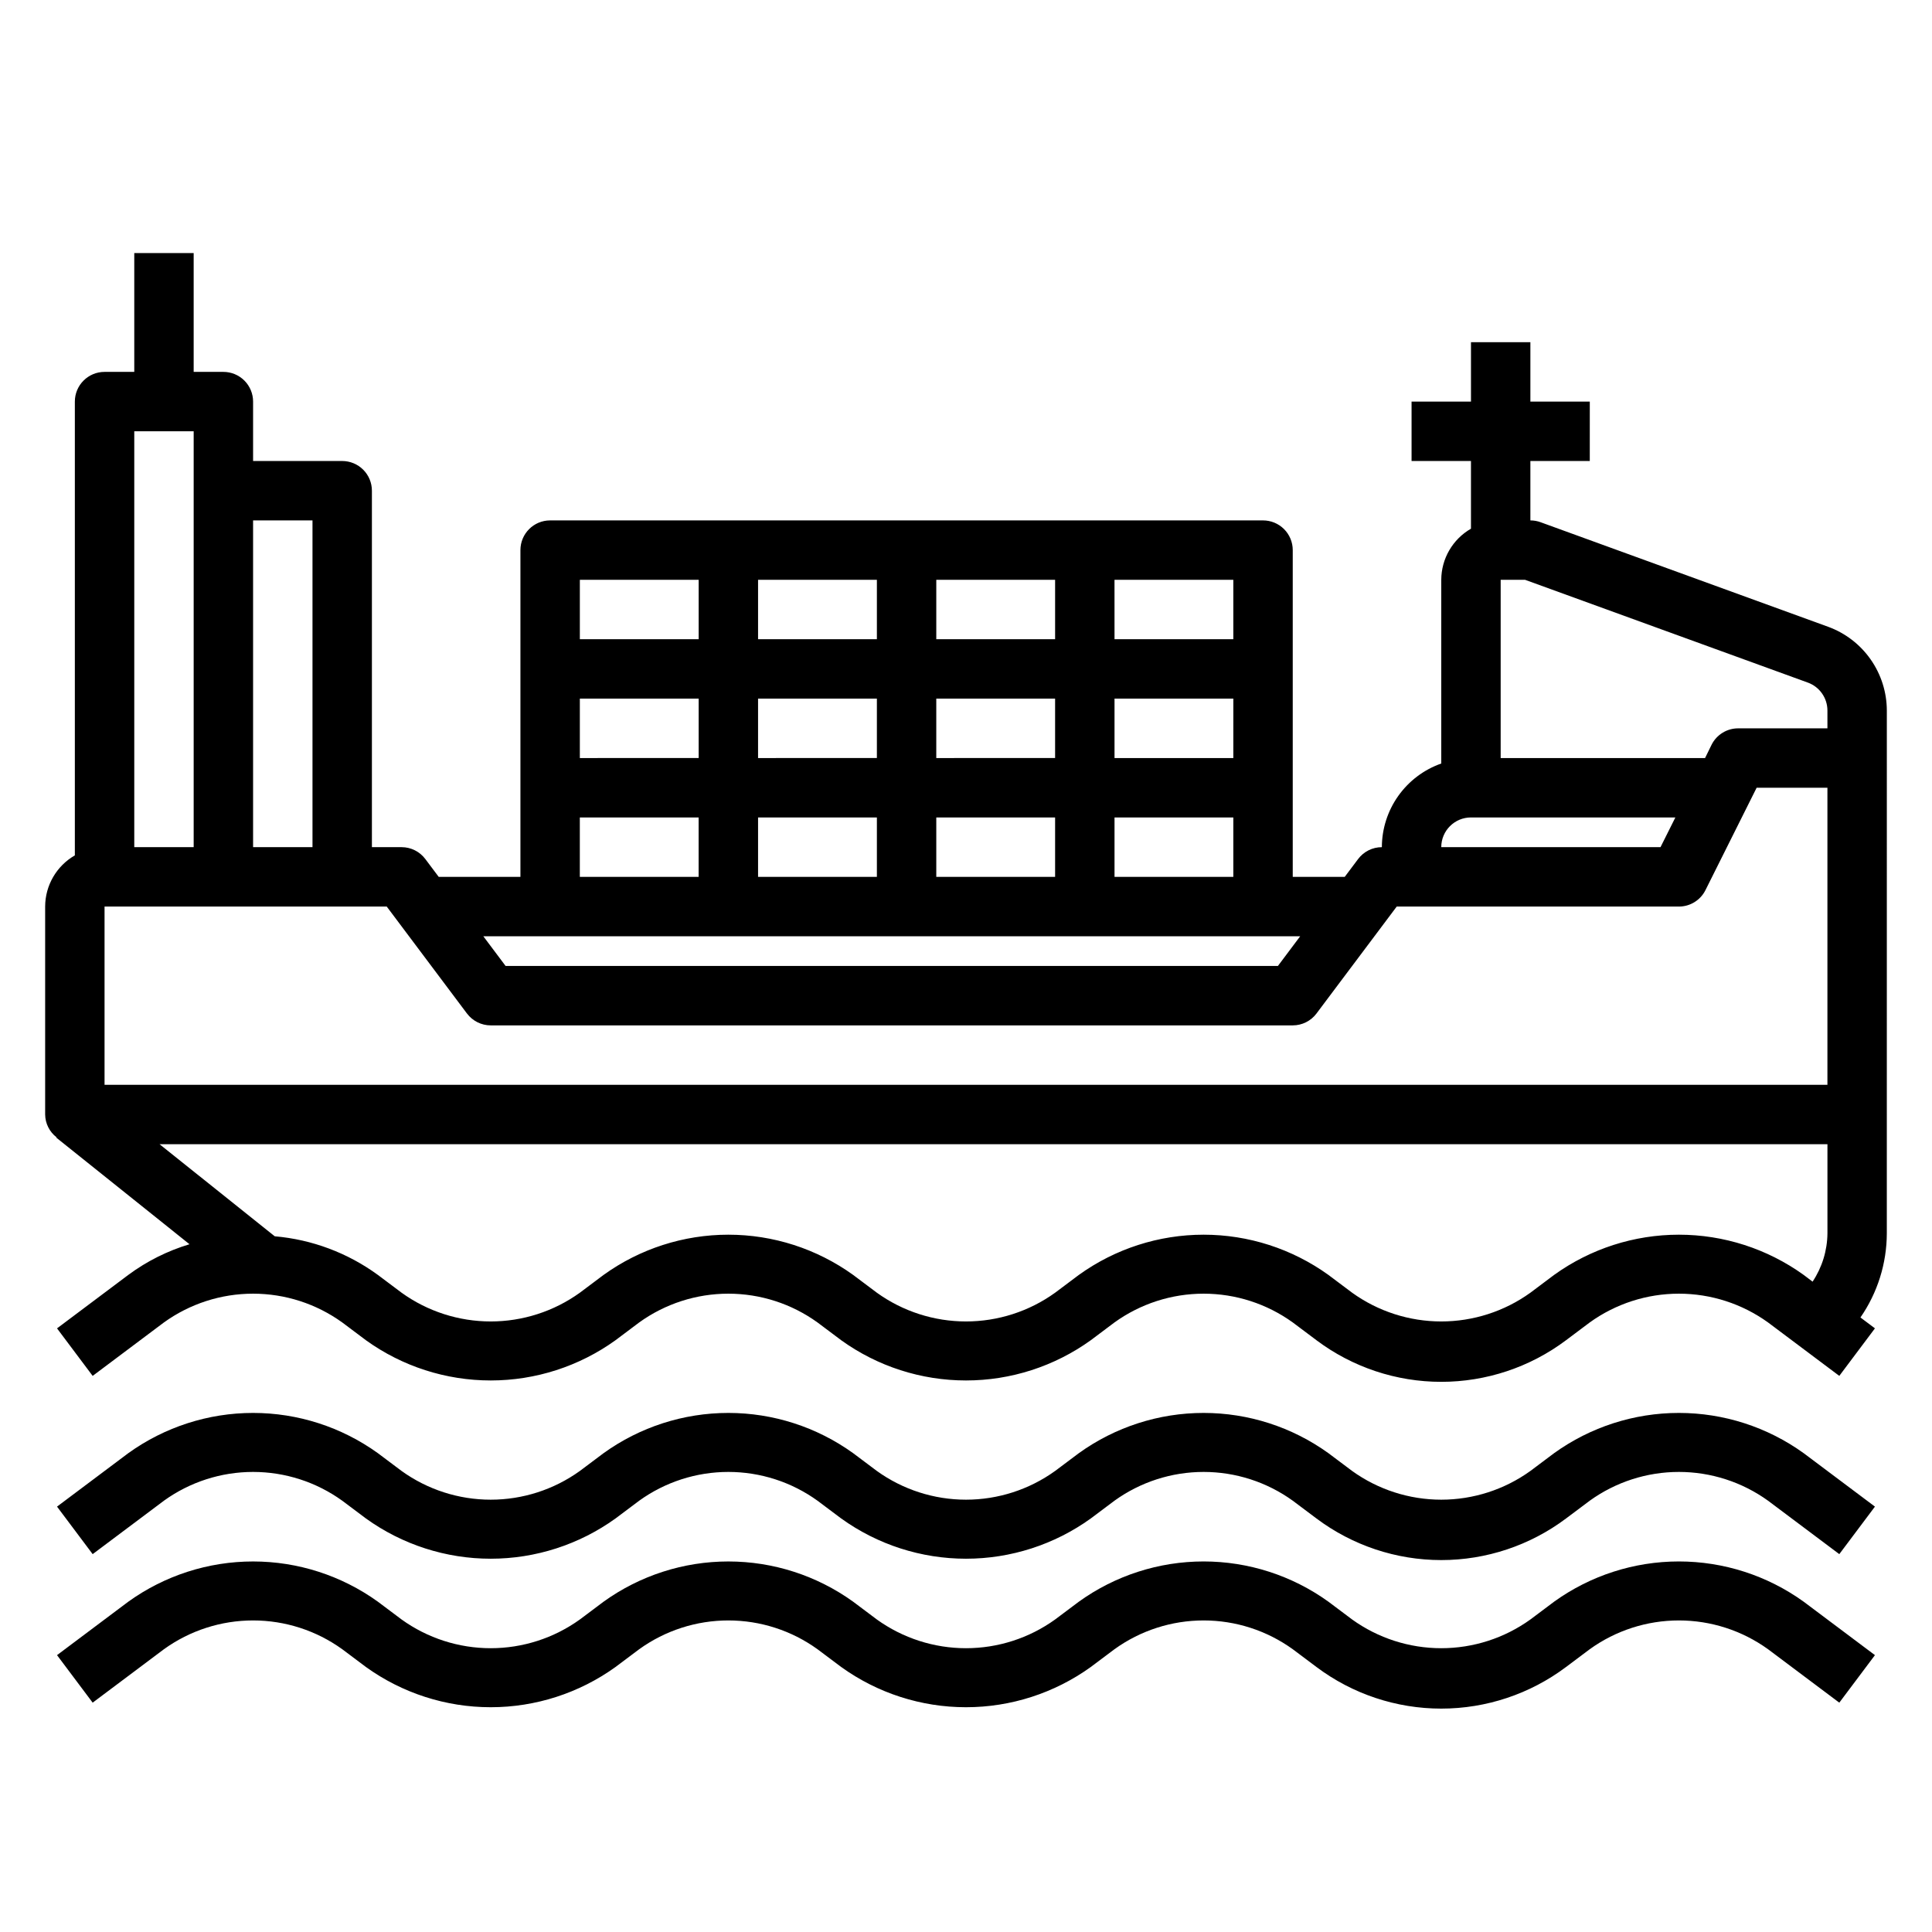
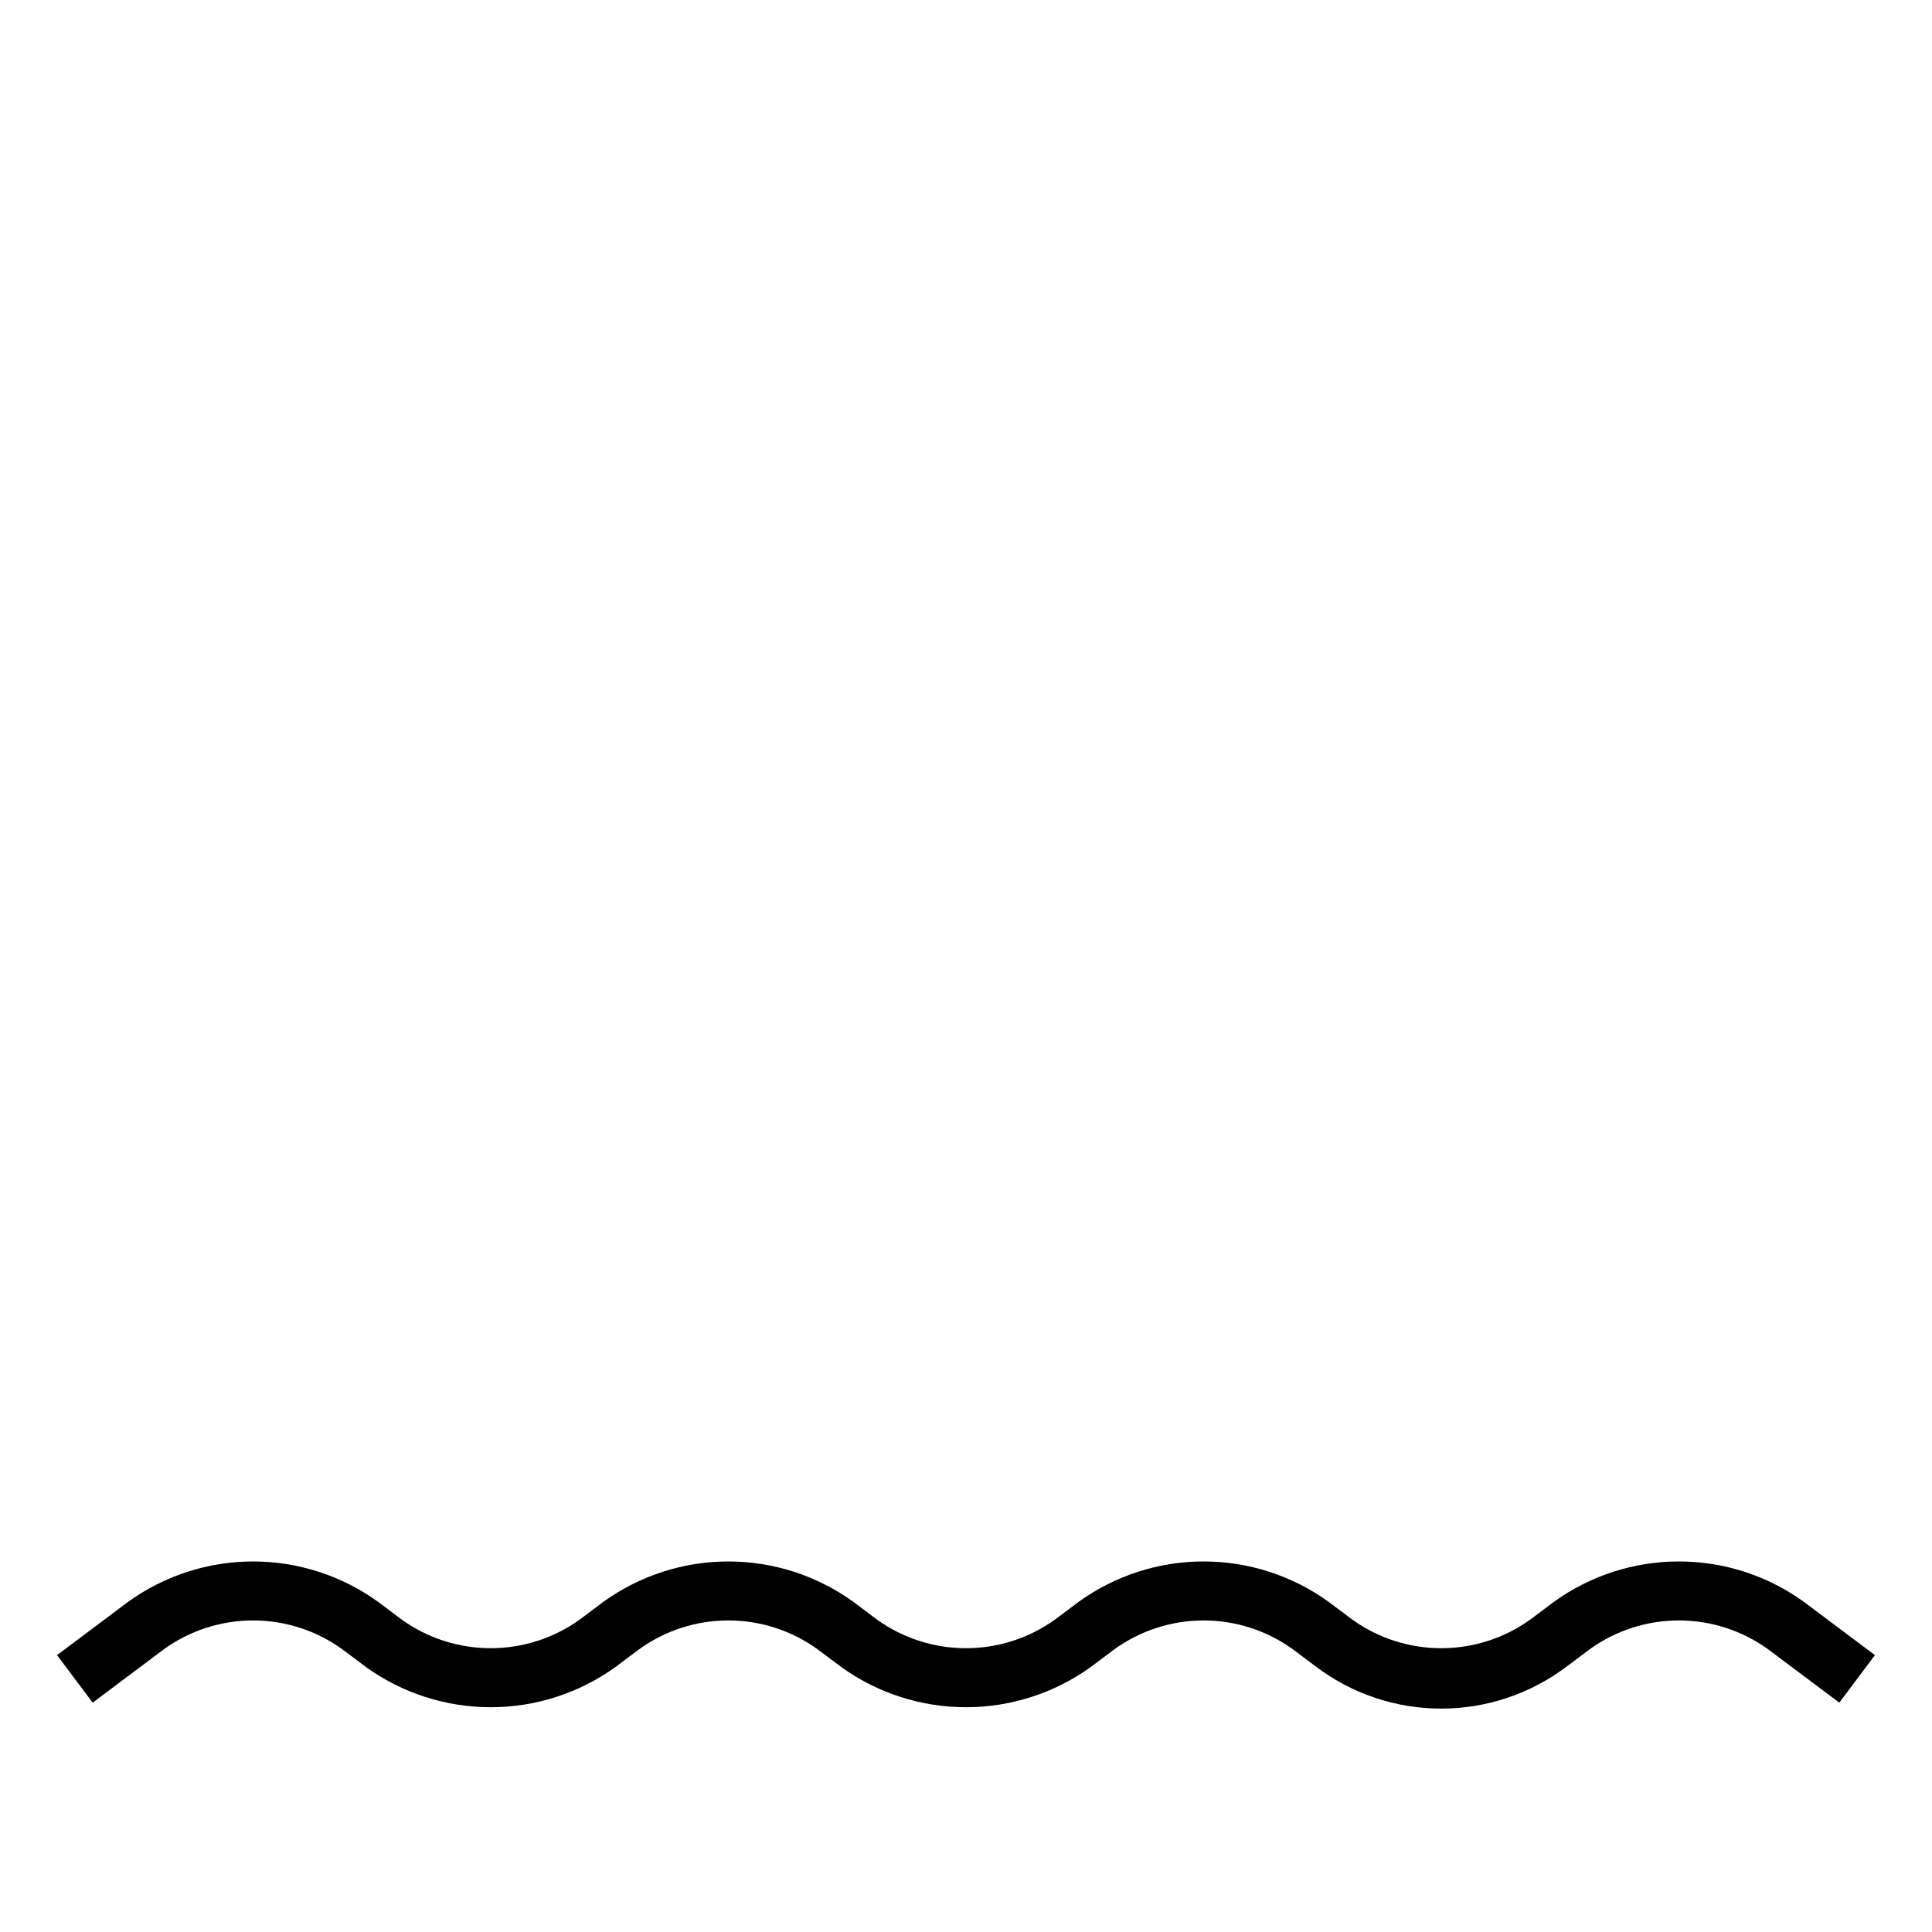
<svg xmlns="http://www.w3.org/2000/svg" fill="#000000" width="800px" height="800px" version="1.1" viewBox="144 144 512 512">
  <g>
-     <path d="m644.03 344.89v-12.594c-0.012-4.848-1.508-9.57-4.289-13.539-2.777-3.969-6.707-6.988-11.258-8.652l-76.234-27.719c-0.859-0.312-1.77-0.473-2.684-0.473v-15.742h15.742l0.004-15.746h-15.746v-15.742h-15.742v15.742h-15.746v15.742h15.742v17.941h0.004c-4.856 2.789-7.856 7.953-7.875 13.551v48.68c-4.59 1.613-8.57 4.613-11.391 8.582-2.82 3.969-4.34 8.715-4.352 13.586-2.477 0-4.812 1.164-6.297 3.148l-3.543 4.723h-13.777v-86.594c0-2.086-0.828-4.09-2.305-5.566-1.477-1.477-3.481-2.305-5.566-2.305h-188.93c-4.348 0-7.871 3.523-7.871 7.871v86.594h-21.656l-3.543-4.723c-1.484-1.98-3.812-3.148-6.289-3.148h-7.871v-94.465c0-2.09-0.828-4.09-2.305-5.566-1.477-1.477-3.481-2.305-5.566-2.305h-23.617v-15.746c0-2.086-0.828-4.09-2.305-5.566-1.477-1.477-3.481-2.305-5.566-2.305h-7.875v-31.488h-15.742v31.488h-7.871c-4.348 0-7.875 3.523-7.875 7.871v120.26c-4.856 2.793-7.856 7.961-7.871 13.562v55.105c0.027 2.375 1.145 4.606 3.031 6.055l-0.07 0.086 35.297 28.246v-0.004c-5.832 1.75-11.32 4.5-16.215 8.125l-18.895 14.172 9.445 12.594 18.895-14.172c6.879-4.953 15.141-7.617 23.617-7.617 8.477 0 16.738 2.664 23.617 7.617l6.297 4.723v0.004c9.629 6.93 21.195 10.656 33.062 10.656 11.863 0 23.43-3.727 33.062-10.656l6.297-4.727c6.879-4.953 15.141-7.617 23.617-7.617 8.477 0 16.738 2.664 23.613 7.617l6.297 4.723 0.004 0.004c9.629 6.93 21.195 10.656 33.062 10.656 11.863 0 23.43-3.727 33.062-10.656l6.297-4.727c6.879-4.953 15.141-7.617 23.617-7.617 8.473 0 16.734 2.664 23.613 7.617l6.297 4.723v0.004c9.539 7.152 21.141 11.02 33.062 11.02 11.926 0 23.527-3.867 33.062-11.02l6.301-4.727c6.875-4.953 15.137-7.617 23.613-7.617 8.477 0 16.738 2.664 23.617 7.617l18.895 14.168 9.445-12.594-3.84-2.883-0.004 0.004c4.539-6.559 6.977-14.336 6.992-22.309zm-20.934-19.996c3.117 1.129 5.188 4.09 5.191 7.402v4.723h-23.617c-3-0.016-5.746 1.672-7.086 4.352l-1.723 3.519h-54.168v-47.23h6.481zm-89.273 35.738h54.168l-3.938 7.871-58.105 0.004c0-4.348 3.527-7.875 7.875-7.875zm-204.68 0v15.742l-31.484 0.004v-15.746zm141.7 0v15.742l-31.484 0.004v-15.746zm-47.23 0v15.742l-31.488 0.004v-15.746zm-47.23 0v15.742l-31.488 0.004v-15.746zm-78.719-15.742v-15.746h31.488v15.742zm47.23 0v-15.746h31.488v15.742zm47.23 0v-15.746h31.488v15.742zm78.719 0h-31.484v-15.746h31.488zm-31.488-47.23h31.488v15.742h-31.484zm-47.23 0h31.488v15.742h-31.488zm-47.23 0h31.488v15.742h-31.488zm-47.23 0h31.488v15.742h-31.488zm-7.875 94.461h198.77l-5.902 7.871h-204.67l-5.902-7.871zm-22.043 20.469h0.004c1.484 1.98 3.816 3.148 6.297 3.148h212.54c2.481 0 4.812-1.168 6.297-3.148l21.258-28.34h74.781c2.981 0 5.707-1.688 7.039-4.352l13.562-27.137h18.762v78.723h-456.58v-47.234h74.785zm-40.934-130.68v86.594h-15.742v-86.594zm-31.488 86.594h-15.742v-110.21h15.742zm426.66 113.36c-9.629-6.93-21.195-10.656-33.062-10.656-11.863 0-23.43 3.727-33.062 10.656l-6.297 4.723c-6.879 4.949-15.141 7.613-23.617 7.613-8.473 0-16.734-2.664-23.613-7.613l-6.297-4.723c-9.633-6.93-21.199-10.656-33.062-10.656-11.867 0-23.434 3.727-33.062 10.656l-6.301 4.723c-6.879 4.949-15.141 7.613-23.613 7.613-8.477 0-16.738-2.664-23.617-7.613l-6.297-4.723c-9.633-6.93-21.199-10.656-33.062-10.656-11.867 0-23.434 3.727-33.062 10.656l-6.297 4.723c-6.883 4.949-15.145 7.613-23.617 7.613-8.477 0-16.738-2.664-23.617-7.613l-6.297-4.723c-8.004-5.84-17.453-9.379-27.324-10.234l-30.527-24.402h442.01v23.617c-0.043 4.559-1.41 9.008-3.938 12.809z" />
-     <path d="m555.86 529.1-6.297 4.723c-6.879 4.945-15.141 7.609-23.617 7.609-8.473 0-16.734-2.664-23.613-7.609l-6.297-4.723c-9.633-6.93-21.199-10.66-33.062-10.66-11.867 0-23.434 3.731-33.062 10.66l-6.301 4.723c-6.879 4.945-15.141 7.609-23.613 7.609-8.477 0-16.738-2.664-23.617-7.609l-6.297-4.723c-9.633-6.93-21.199-10.66-33.062-10.66-11.867 0-23.434 3.731-33.062 10.66l-6.297 4.723c-6.883 4.949-15.145 7.609-23.617 7.609-8.477 0-16.738-2.66-23.617-7.609l-6.297-4.723c-9.633-6.93-21.199-10.66-33.062-10.66-11.867 0-23.43 3.731-33.062 10.66l-18.895 14.168 9.445 12.594 18.895-14.168c6.879-4.953 15.141-7.617 23.617-7.617 8.477 0 16.738 2.664 23.617 7.617l6.297 4.723c9.629 6.93 21.195 10.66 33.062 10.66 11.863 0 23.43-3.731 33.062-10.66l6.297-4.723c6.879-4.953 15.141-7.617 23.617-7.617 8.477 0 16.734 2.664 23.613 7.617l6.297 4.723h0.004c9.629 6.93 21.195 10.66 33.062 10.66 11.863 0 23.43-3.731 33.062-10.66l6.297-4.723c6.879-4.953 15.141-7.617 23.617-7.617 8.473 0 16.734 2.664 23.613 7.617l6.297 4.723c9.539 7.152 21.141 11.02 33.062 11.02 11.926 0 23.527-3.867 33.062-11.02l6.301-4.723c6.879-4.953 15.141-7.617 23.613-7.617 8.477 0 16.738 2.664 23.617 7.617l18.895 14.168 9.445-12.594-18.895-14.168c-9.629-6.93-21.195-10.66-33.062-10.66-11.863 0-23.43 3.731-33.062 10.66z" />
    <path d="m555.86 568.46-6.297 4.723c-6.879 4.949-15.141 7.609-23.617 7.609-8.473 0-16.734-2.66-23.613-7.609l-6.297-4.723c-9.633-6.93-21.199-10.66-33.062-10.66-11.867 0-23.434 3.731-33.062 10.66l-6.301 4.723c-6.879 4.949-15.141 7.609-23.613 7.609-8.477 0-16.738-2.66-23.617-7.609l-6.297-4.723c-9.633-6.93-21.199-10.656-33.062-10.656-11.867 0-23.43 3.727-33.062 10.656l-6.297 4.723c-6.883 4.949-15.145 7.609-23.617 7.609-8.477 0-16.738-2.66-23.617-7.609l-6.297-4.723c-9.633-6.93-21.199-10.656-33.062-10.656-11.863 0-23.43 3.727-33.062 10.656l-18.895 14.168 9.445 12.594 18.895-14.168c6.879-4.953 15.141-7.621 23.617-7.621 8.477 0 16.738 2.668 23.617 7.621l6.297 4.723c9.633 6.93 21.195 10.656 33.062 10.656 11.863 0 23.43-3.727 33.062-10.656l6.297-4.723c6.879-4.953 15.141-7.621 23.617-7.621 8.477 0 16.738 2.668 23.613 7.621l6.297 4.723h0.004c9.629 6.93 21.195 10.656 33.062 10.656 11.863 0 23.43-3.727 33.062-10.656l6.297-4.723c6.879-4.953 15.141-7.621 23.617-7.621 8.473 0 16.734 2.668 23.613 7.621l6.297 4.723c9.539 7.156 21.141 11.023 33.062 11.023 11.926 0 23.527-3.867 33.062-11.023l6.301-4.723c6.875-4.953 15.137-7.621 23.613-7.621 8.477 0 16.738 2.668 23.617 7.621l18.895 14.168 9.445-12.594-18.895-14.168c-9.629-6.93-21.195-10.66-33.062-10.66-11.863 0-23.43 3.731-33.062 10.66z" />
  </g>
</svg>